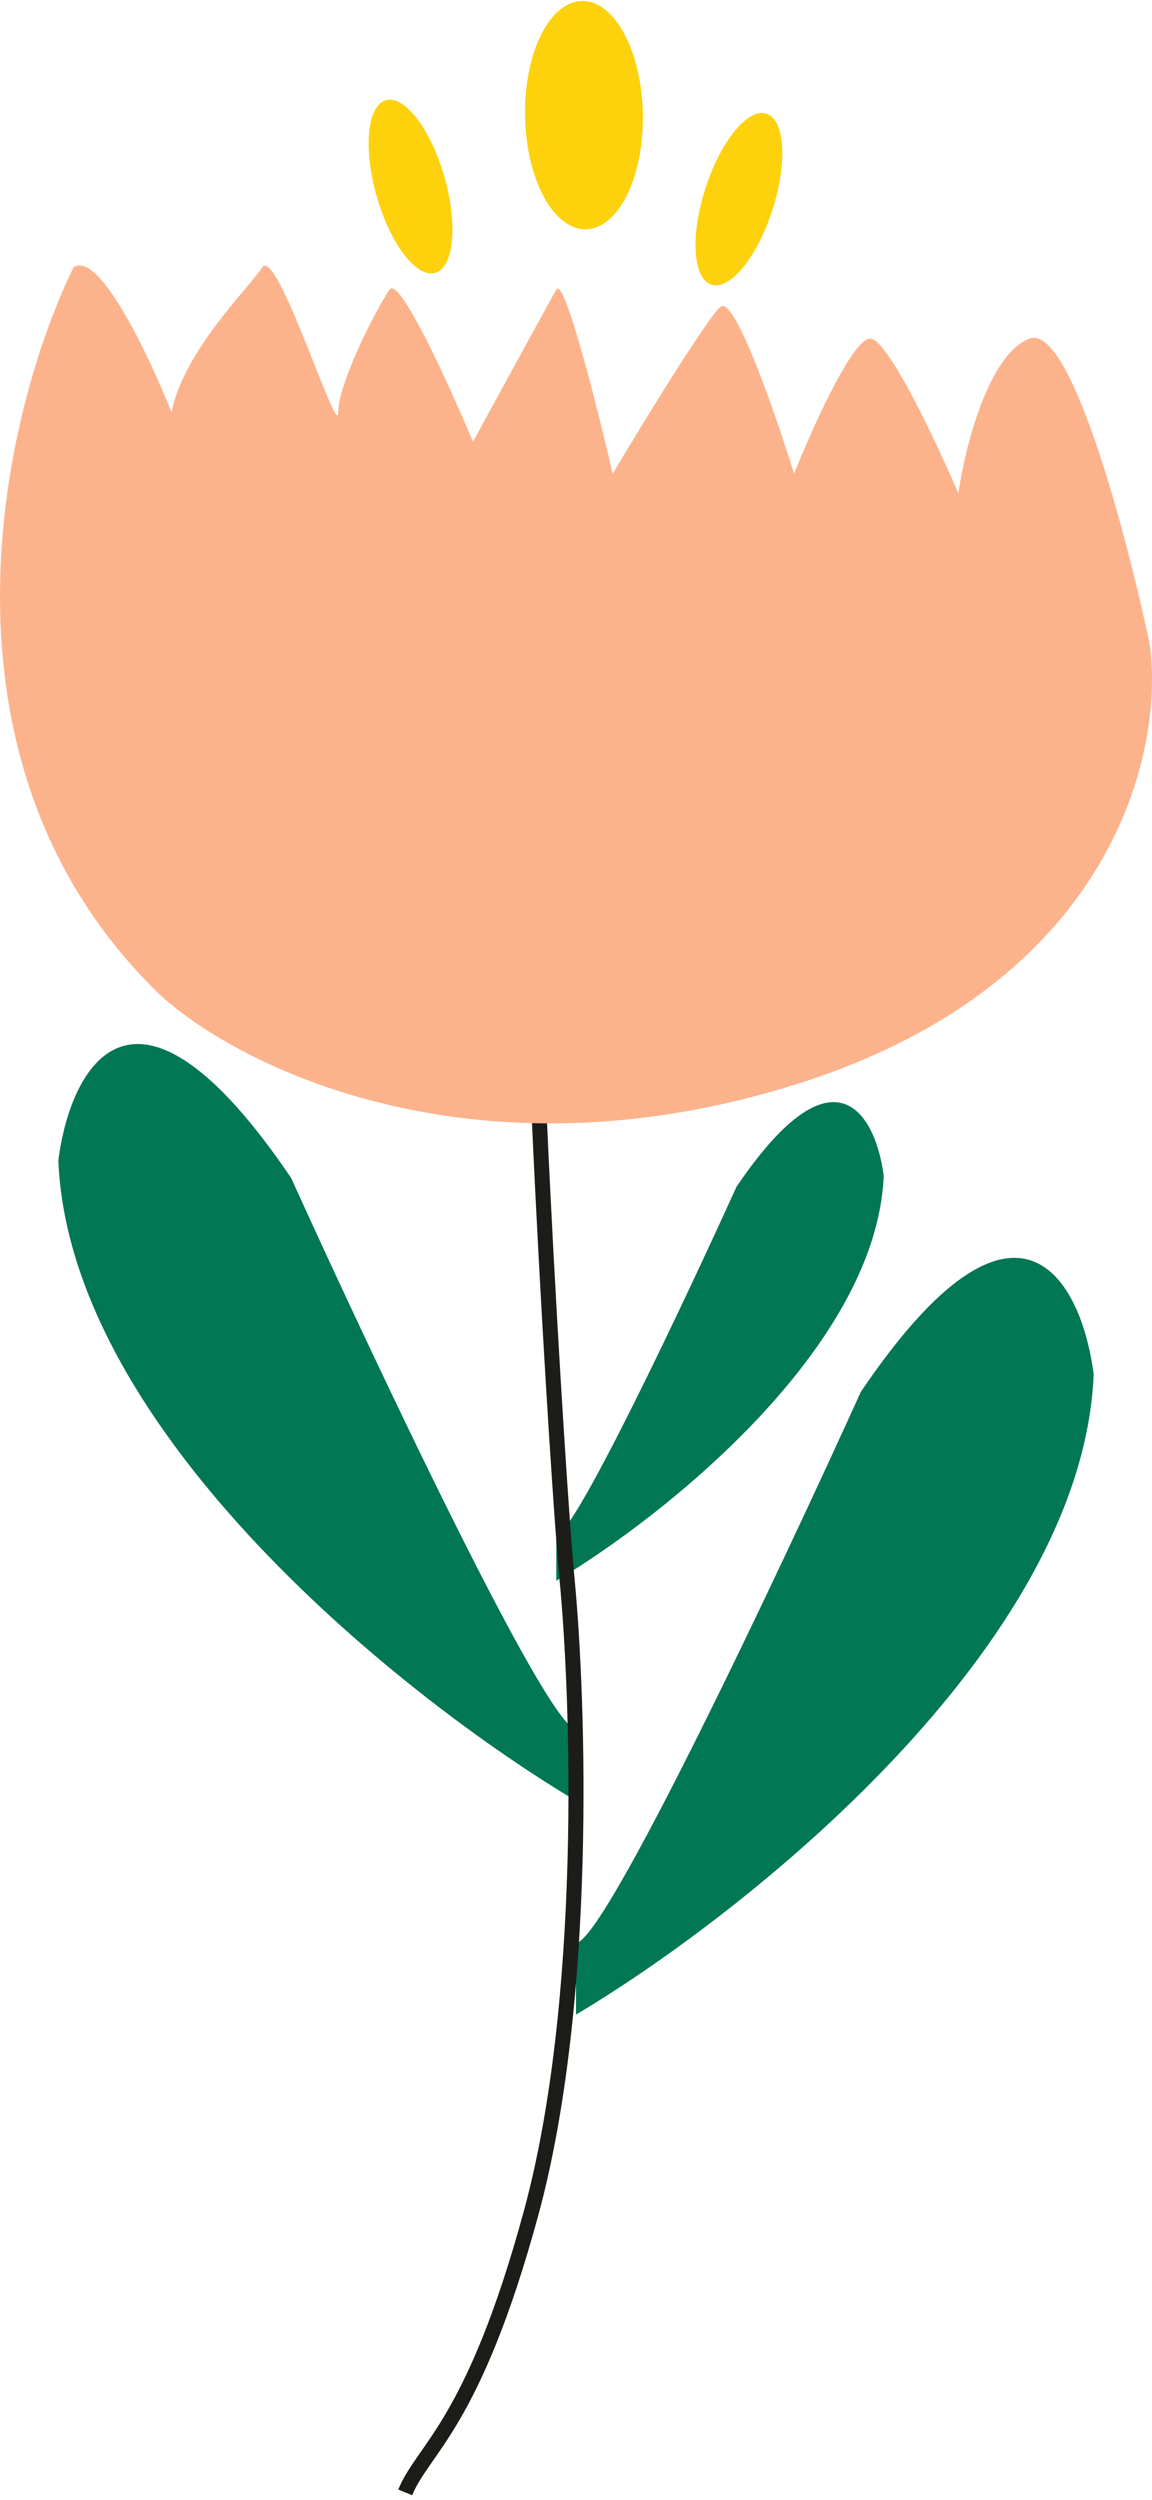
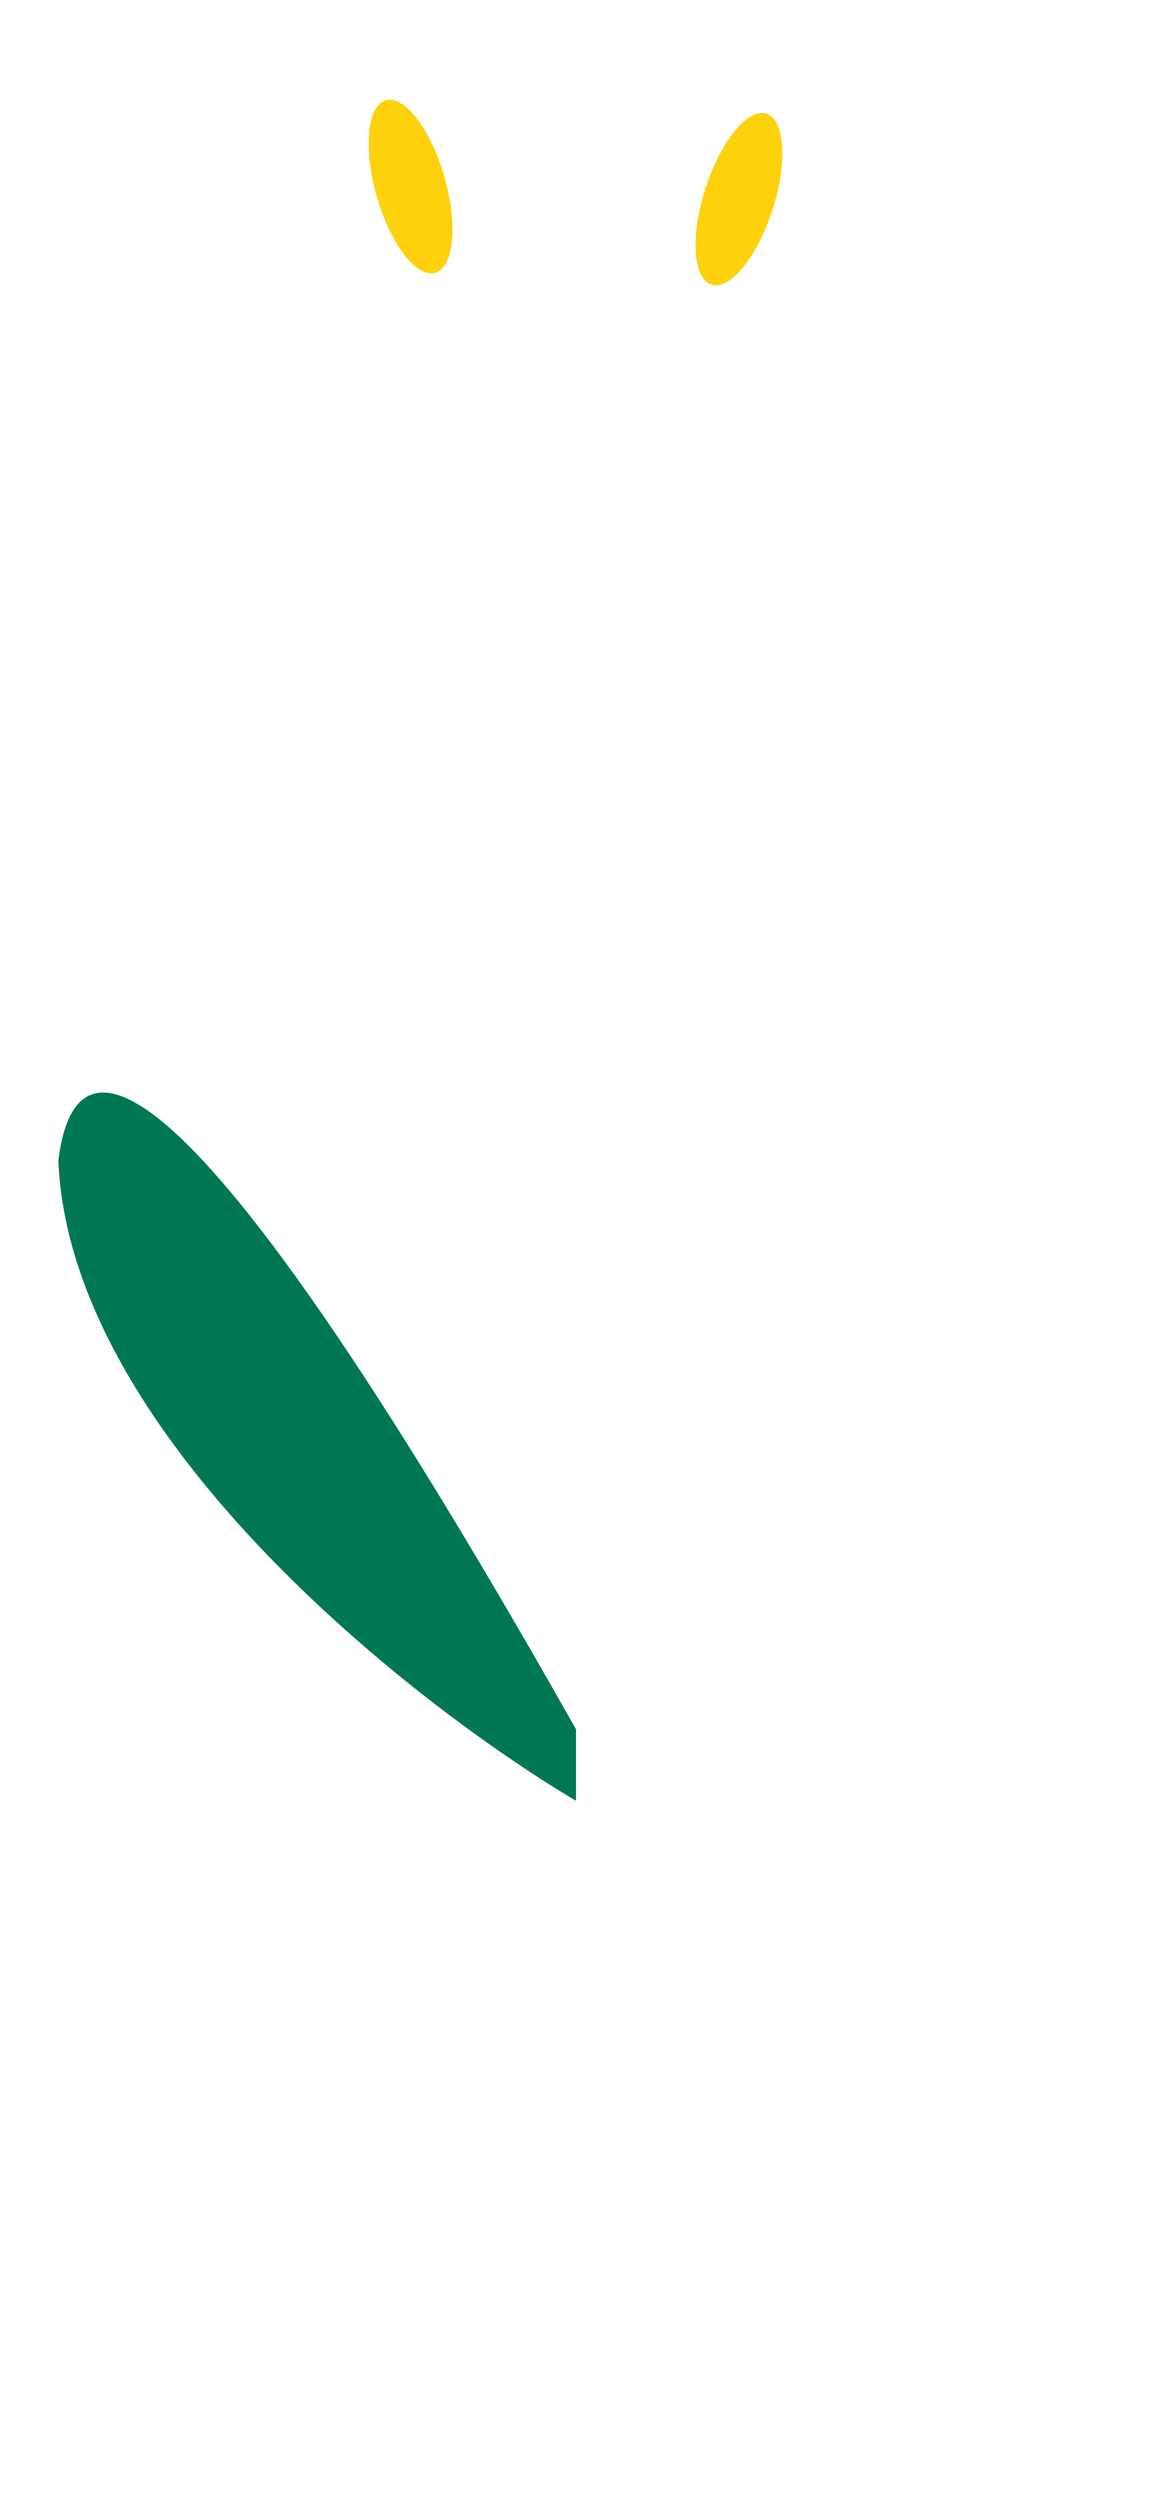
<svg xmlns="http://www.w3.org/2000/svg" width="153" height="332" viewBox="0 0 153 332" fill="none">
-   <path d="M7.748 154.121C9.225 190.353 54.198 225.906 76.5 239.154V229.654C72.673 229.399 49.681 180.733 38.663 156.432C17.623 125.377 9.286 141.952 7.748 154.121Z" fill="#027754" />
-   <path d="M145.252 182.516C143.776 218.747 98.802 254.3 76.5 267.548V258.048C80.327 257.794 103.319 209.128 114.337 184.827C135.378 153.771 143.714 170.347 145.252 182.516Z" fill="#027754" />
-   <path d="M117.367 156.149C116.433 179.063 87.99 201.549 73.885 209.927V203.919C76.305 203.758 90.846 172.98 97.814 157.61C111.122 137.97 116.394 148.453 117.367 156.149Z" fill="#027754" />
-   <path d="M70.521 95.206C69.46 122.025 74.129 197.476 75.293 209.523C76.884 225.986 78.157 265.923 70.521 293.963C62.885 322.004 56.204 325.158 53.818 331" stroke="#1C1D18" stroke-width="2" />
-   <path d="M21.152 132.022C-10.62 101.244 0.318 54.861 9.758 35.516C13.144 33.168 19.85 47.362 22.78 54.752C24.407 46.601 32.871 38.45 34.824 35.516C36.778 32.581 44.916 58.664 44.916 54.752C44.916 50.84 50.124 40.732 51.752 38.45C53.054 36.624 59.673 51.166 62.82 58.664C66.076 52.687 72.847 40.276 73.888 38.45C74.93 36.624 79.314 53.991 81.376 62.903C85.39 56.165 93.876 42.297 95.699 40.732C97.522 39.167 102.969 54.861 105.465 62.903C107.852 56.925 113.213 44.971 115.556 44.971C117.9 44.971 124.346 58.664 127.276 65.511C128.144 59.534 131.247 47.057 136.716 44.971C142.185 42.884 149.629 71.053 152.667 85.399C154.729 99.418 148.175 130.783 105.465 144.085C62.755 157.387 31.46 141.585 21.152 132.022Z" fill="#FCB38C" />
+   <path d="M7.748 154.121C9.225 190.353 54.198 225.906 76.5 239.154V229.654C17.623 125.377 9.286 141.952 7.748 154.121Z" fill="#027754" />
  <ellipse cx="4.68" cy="11.927" rx="4.68" ry="11.927" transform="matrix(0.961 -0.276 0.275 0.961 46.748 14.608)" fill="#FDD20D" />
  <ellipse cx="4.68" cy="11.927" rx="4.68" ry="11.927" transform="matrix(0.951 0.308 -0.307 0.952 97.348 13.655)" fill="#FDD20D" />
-   <ellipse cx="7.823" cy="15.159" rx="7.823" ry="15.159" transform="matrix(1 -0.017 0.017 1 69.476 0.263)" fill="#FDD20D" />
</svg>